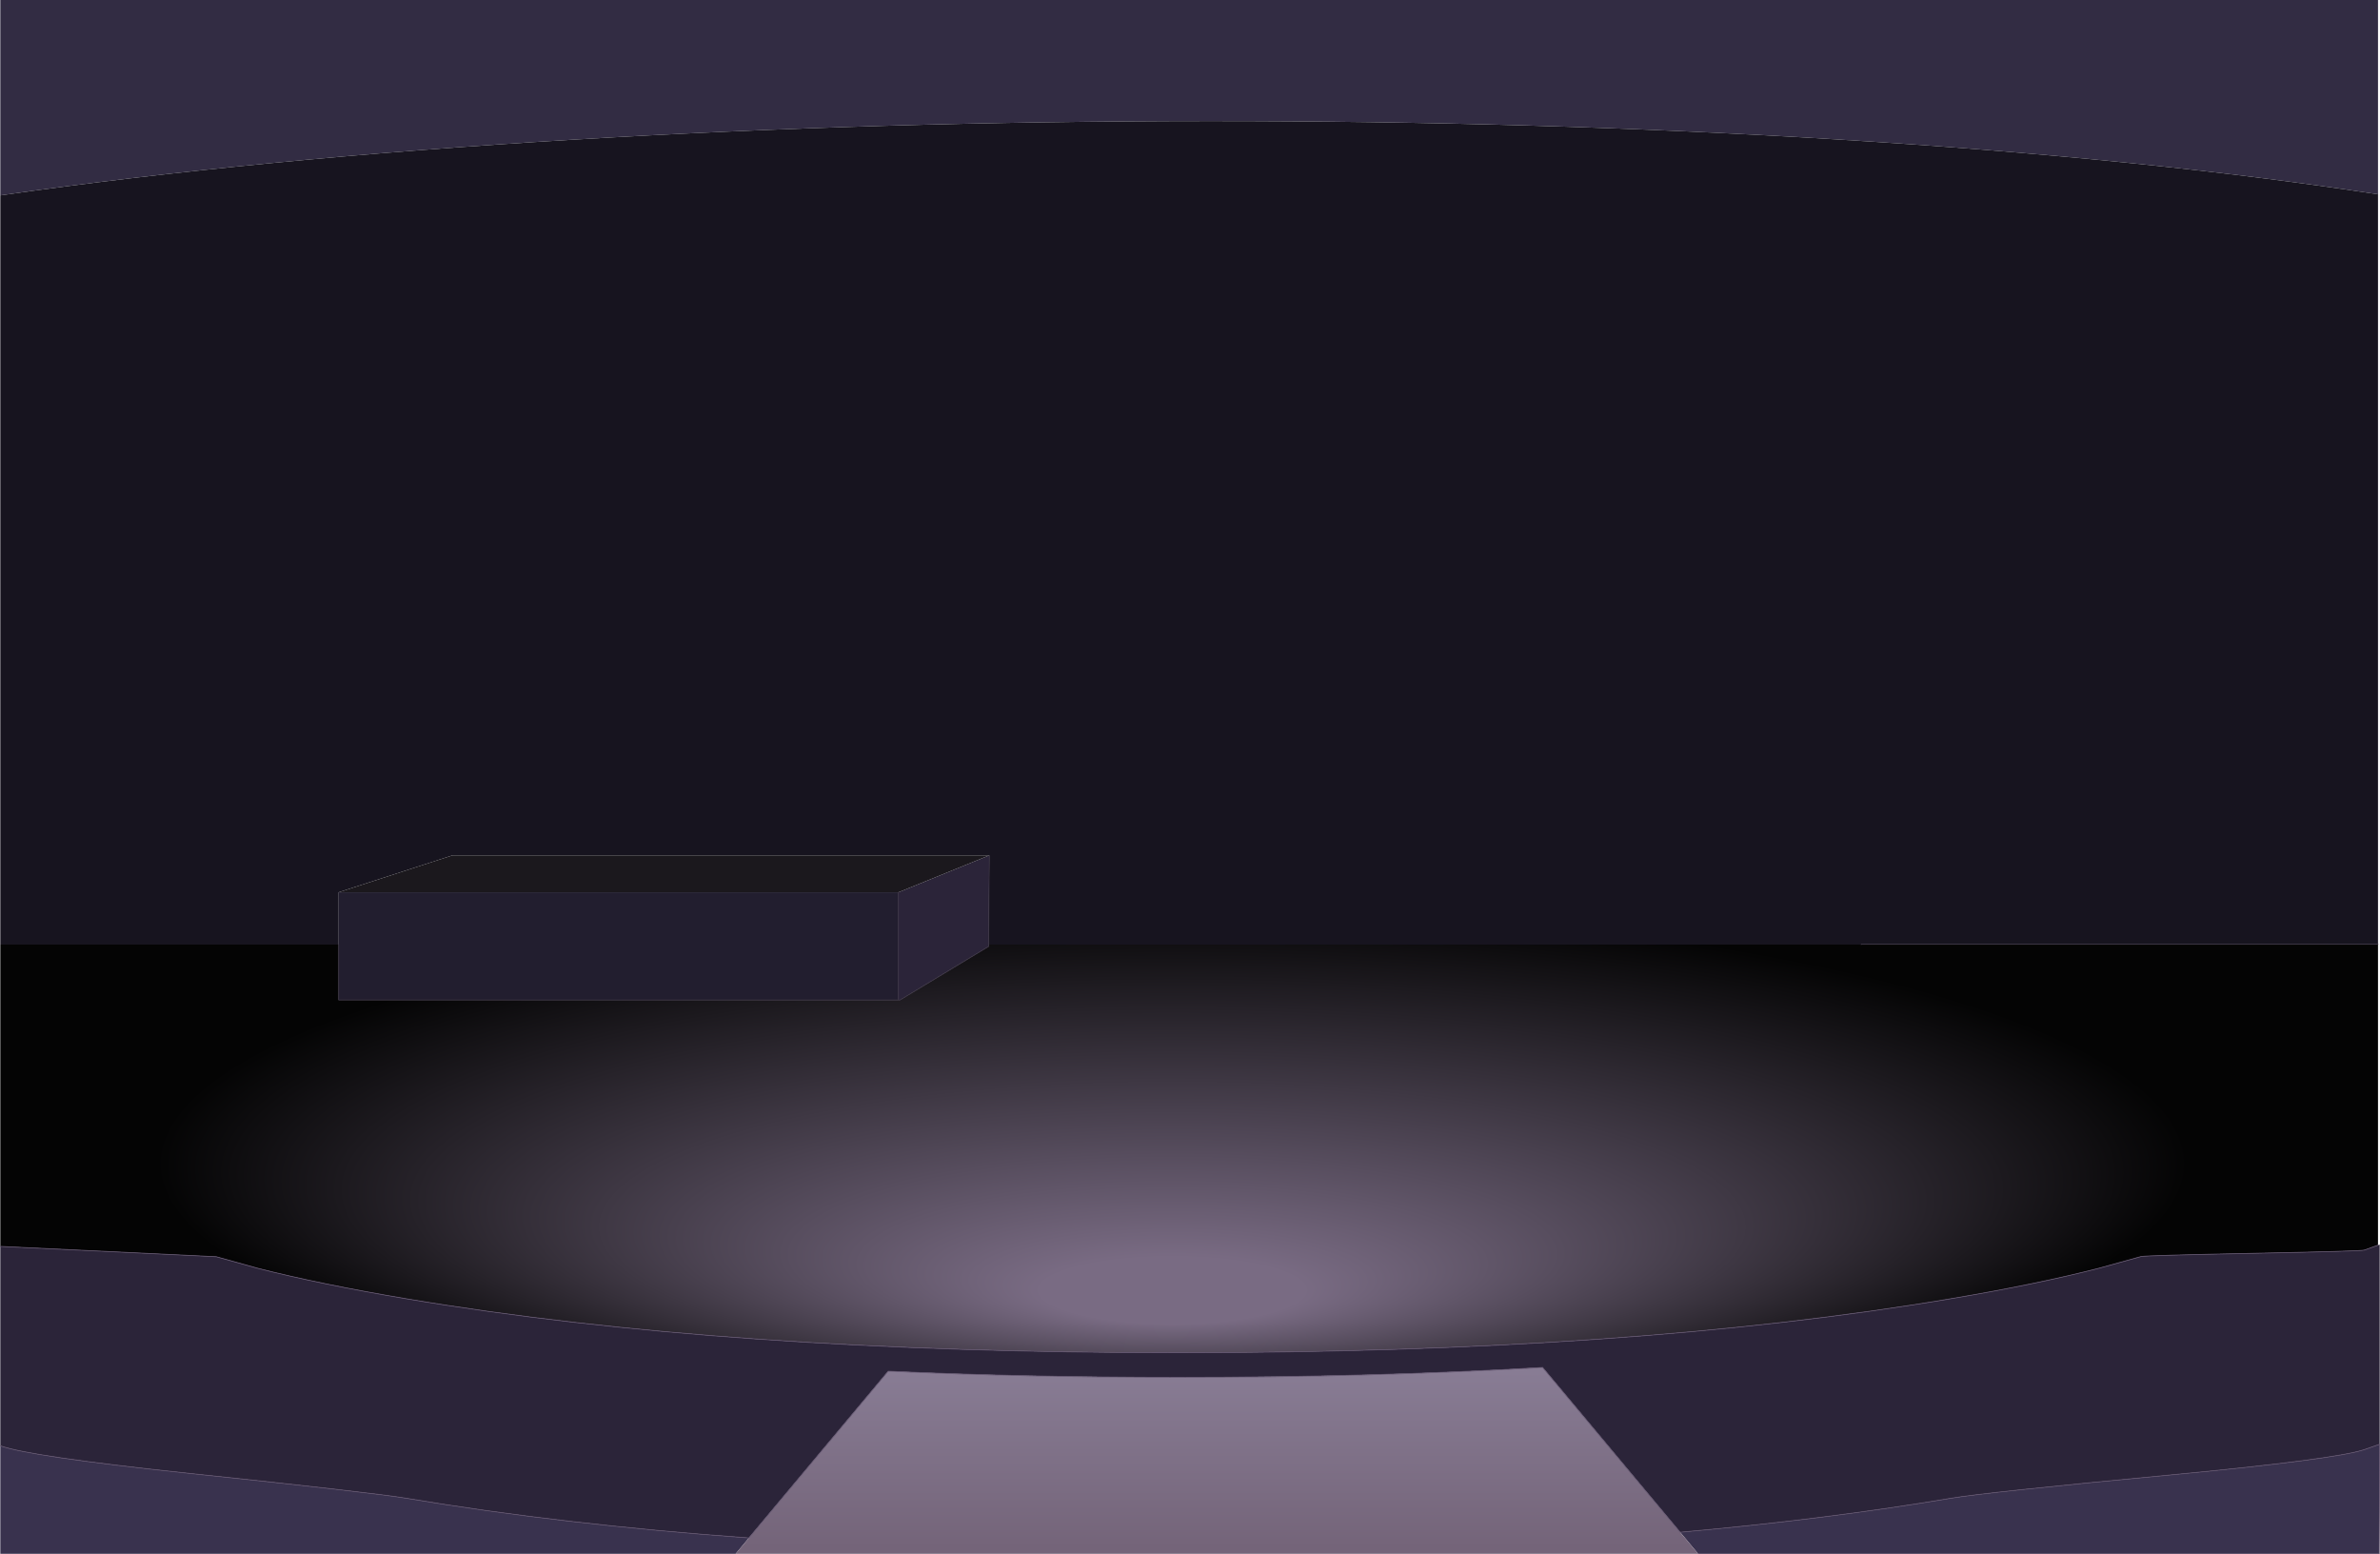
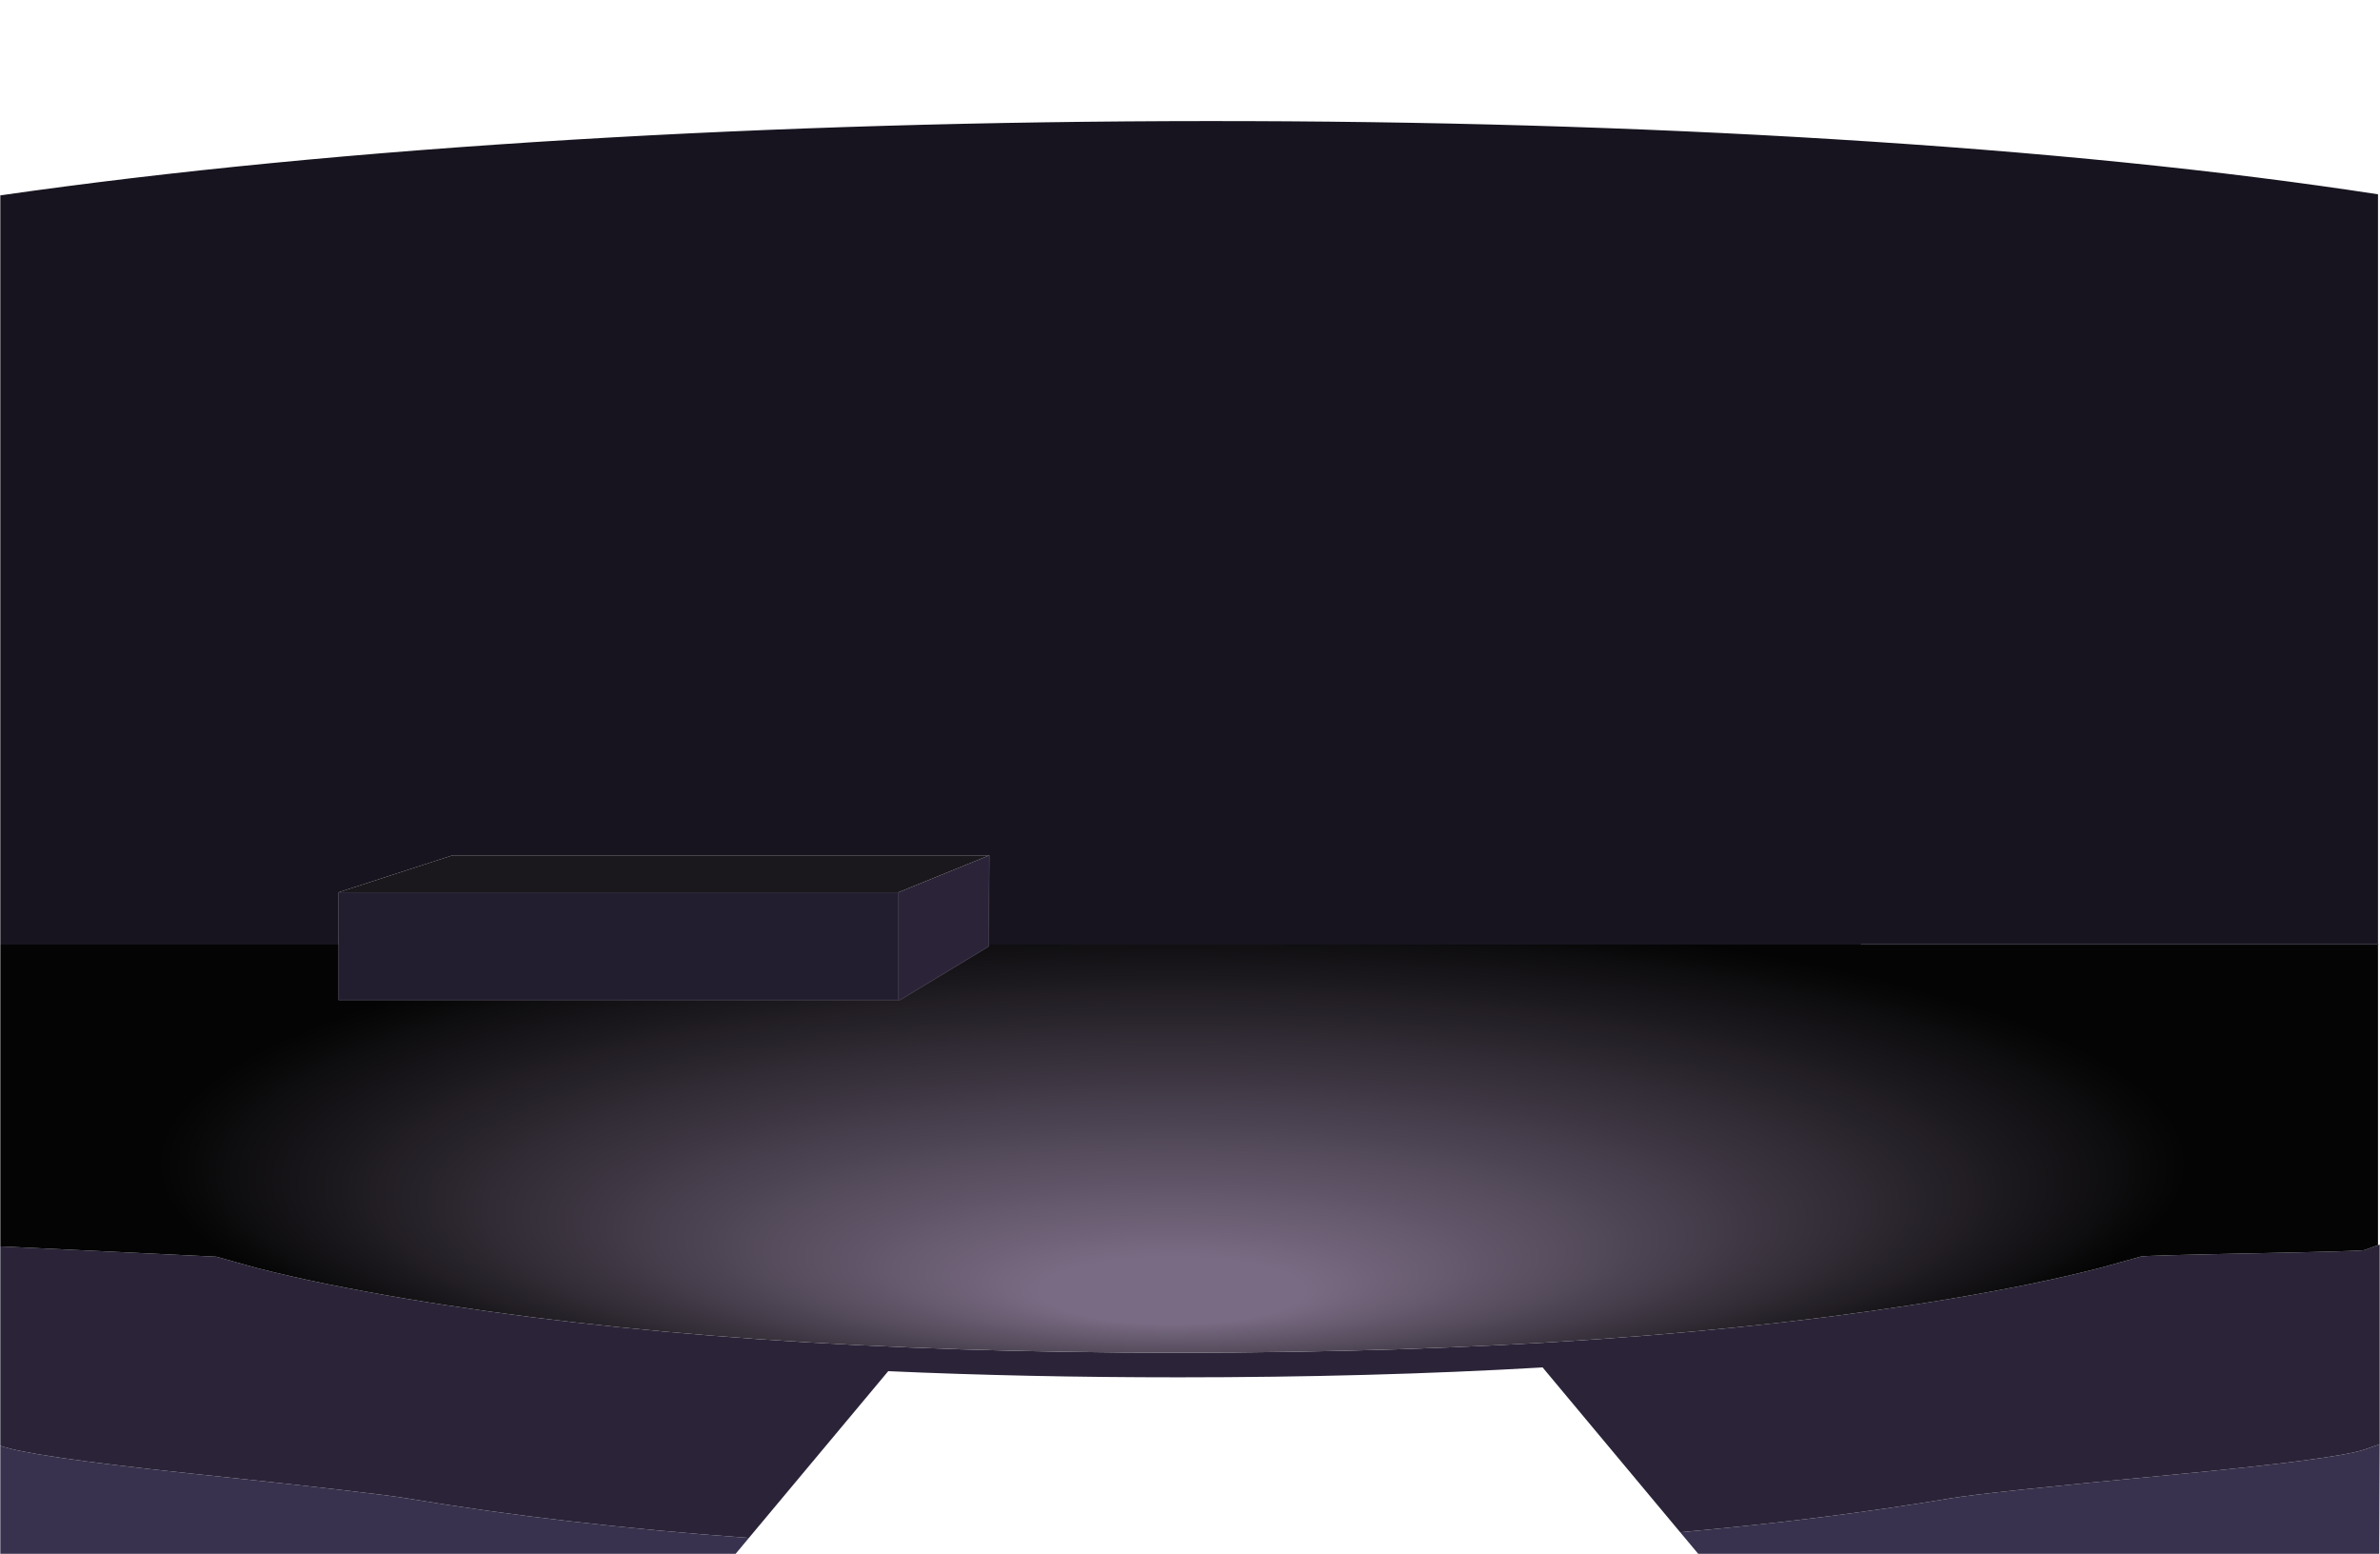
<svg xmlns="http://www.w3.org/2000/svg" height="505.1px" width="773.7px">
  <g transform="matrix(1.0, 0.0, 0.0, 1.0, 383.1, 257.0)">
    <path d="M-383.0 212.9 Q-373.25 216.4 -322.15 221.8 -261.75 228.15 -251.05 229.95 -200.45 238.45 -139.65 242.85 L-143.95 248.0 -383.0 248.0 -383.0 212.9 M163.1 241.0 Q210.45 236.8 251.15 229.95 262.3 228.05 322.8 222.35 376.05 217.3 385.5 214.15 L390.5 212.4 390.35 248.0 168.95 248.0 163.1 241.0" fill="#39324e" fill-rule="evenodd" stroke="none" />
    <path d="M-61.5 21.0 L-61.7 50.0 -61.7 50.6 -90.5 68.0 -91.0 68.0 -91.0 33.0 -61.5 21.0 M-383.0 148.1 L-348.1 149.75 -312.8 151.45 -299.35 155.2 Q-278.95 160.4 -251.1 165.1 -147.1 182.65 0.0 182.65 147.1 182.65 251.1 165.1 279.0 160.4 299.4 155.15 L312.9 151.4 Q314.05 151.05 349.3 150.35 384.45 149.65 385.5 149.3 L389.95 147.7 390.5 147.5 390.5 212.4 385.5 214.15 Q376.05 217.3 322.8 222.35 262.3 228.05 251.15 229.95 210.45 236.8 163.1 241.0 L118.35 187.4 118.05 187.45 Q62.95 190.65 0.0 190.65 -49.65 190.65 -94.35 188.65 L-139.65 242.85 Q-200.45 238.45 -251.05 229.95 -261.75 228.15 -322.15 221.8 -373.25 216.4 -383.0 212.9 L-383.0 148.1" fill="#2b2439" fill-rule="evenodd" stroke="none" />
-     <path d="M389.95 -193.85 Q313.45 -205.6 213.1 -211.75 116.0 -217.7 9.55 -217.65 -96.95 -217.6 -197.0 -211.6 -300.55 -205.35 -383.0 -193.5 L-383.0 -257.0 389.95 -257.0 389.95 -193.85" fill="#322c43" fill-rule="evenodd" stroke="none" />
    <path d="M-383.0 -193.5 Q-300.55 -205.35 -197.0 -211.6 -96.95 -217.6 9.55 -217.65 116.0 -217.7 213.1 -211.75 313.45 -205.6 389.95 -193.85 L389.95 -87.0 389.95 49.0 389.95 49.9 221.95 49.9 221.95 50.0 -61.7 50.0 -61.5 21.0 -236.0 21.0 -273.0 33.0 -273.0 50.0 -383.0 50.0 -383.0 -193.5" fill="#17141f" fill-rule="evenodd" stroke="none" />
    <path d="M-273.0 50.0 L-273.0 33.0 -91.0 33.0 -91.0 68.0 -91.65 68.0 -273.0 68.0 -273.0 50.0" fill="#221e2f" fill-rule="evenodd" stroke="none" />
-     <path d="M-139.65 242.85 L-94.35 188.65 Q-49.65 190.65 0.0 190.65 62.95 190.65 118.05 187.45 L118.35 187.4 163.1 241.0 168.95 248.0 -143.95 248.0 -139.65 242.85" fill="url(#gradient0)" fill-rule="evenodd" stroke="none" />
    <path d="M-383.0 50.0 L-273.0 50.0 -273.0 68.0 -91.65 68.0 -91.0 68.0 -90.5 68.0 -61.7 50.6 -61.7 50.0 221.95 50.0 221.95 49.9 389.95 49.9 389.95 50.0 389.95 68.0 389.95 75.0 389.95 147.5 389.95 147.7 385.5 149.3 Q384.45 149.65 349.3 150.35 314.05 151.05 312.9 151.4 L299.4 155.15 Q279.0 160.4 251.1 165.1 147.1 182.65 0.0 182.65 -147.1 182.65 -251.1 165.1 -278.95 160.4 -299.35 155.2 L-312.8 151.45 -348.1 149.75 -383.0 148.1 -383.0 68.0 -383.0 50.0" fill="url(#gradient1)" fill-rule="evenodd" stroke="none" />
    <path d="M-273.0 33.0 L-236.0 21.0 -61.5 21.0 -91.0 33.0 -273.0 33.0" fill="#1b181d" fill-rule="evenodd" stroke="none" />
-     <path d="M-383.0 148.1 L-348.1 149.75 -312.8 151.45 -299.35 155.2 Q-278.95 160.4 -251.1 165.1 -147.1 182.65 0.0 182.65 147.1 182.65 251.1 165.1 279.0 160.4 299.4 155.15 L312.9 151.4 Q314.05 151.05 349.3 150.35 384.45 149.65 385.5 149.3 L389.95 147.7 M-383.0 212.9 Q-373.25 216.4 -322.15 221.8 -261.75 228.15 -251.05 229.95 -200.45 238.45 -139.65 242.85 L-94.35 188.65 Q-49.65 190.65 0.0 190.65 62.95 190.65 118.05 187.45 L118.35 187.4 163.1 241.0 Q210.45 236.8 251.15 229.95 262.3 228.05 322.8 222.35 376.05 217.3 385.5 214.15 L390.5 212.4 390.35 248.0 168.95 248.0" fill="none" stroke="#5e506b" stroke-linecap="round" stroke-linejoin="round" stroke-width="0.25" />
    <path d="M-61.5 21.0 L-61.7 50.0 -61.7 50.6 -90.5 68.0 -91.0 68.0 -91.65 68.0 -273.0 68.0 -273.0 50.0 M221.95 50.0 L221.95 49.9 389.95 49.9 M-91.0 33.0 L-91.0 68.0" fill="none" stroke="#372f40" stroke-linecap="round" stroke-linejoin="round" stroke-width="0.25" />
  </g>
  <defs>
    <linearGradient gradientTransform="matrix(0.0, 0.035, -0.037, 0.0, 11.7, 217.5)" gradientUnits="userSpaceOnUse" id="gradient0" spreadMethod="pad" x1="-819.2" x2="819.2">
      <stop offset="0.0" stop-color="#887c94" />
      <stop offset="1.0" stop-color="#746479" />
    </linearGradient>
    <radialGradient cx="0" cy="0" fx="467.2" fy="0" gradientTransform="matrix(0.0, 0.102, -0.403, 0.0, -2.0, 121.0)" gradientUnits="userSpaceOnUse" id="gradient1" r="819.2" spreadMethod="pad">
      <stop offset="0.129" stop-color="#796b83" />
      <stop offset="1.0" stop-color="#040404" />
    </radialGradient>
  </defs>
</svg>